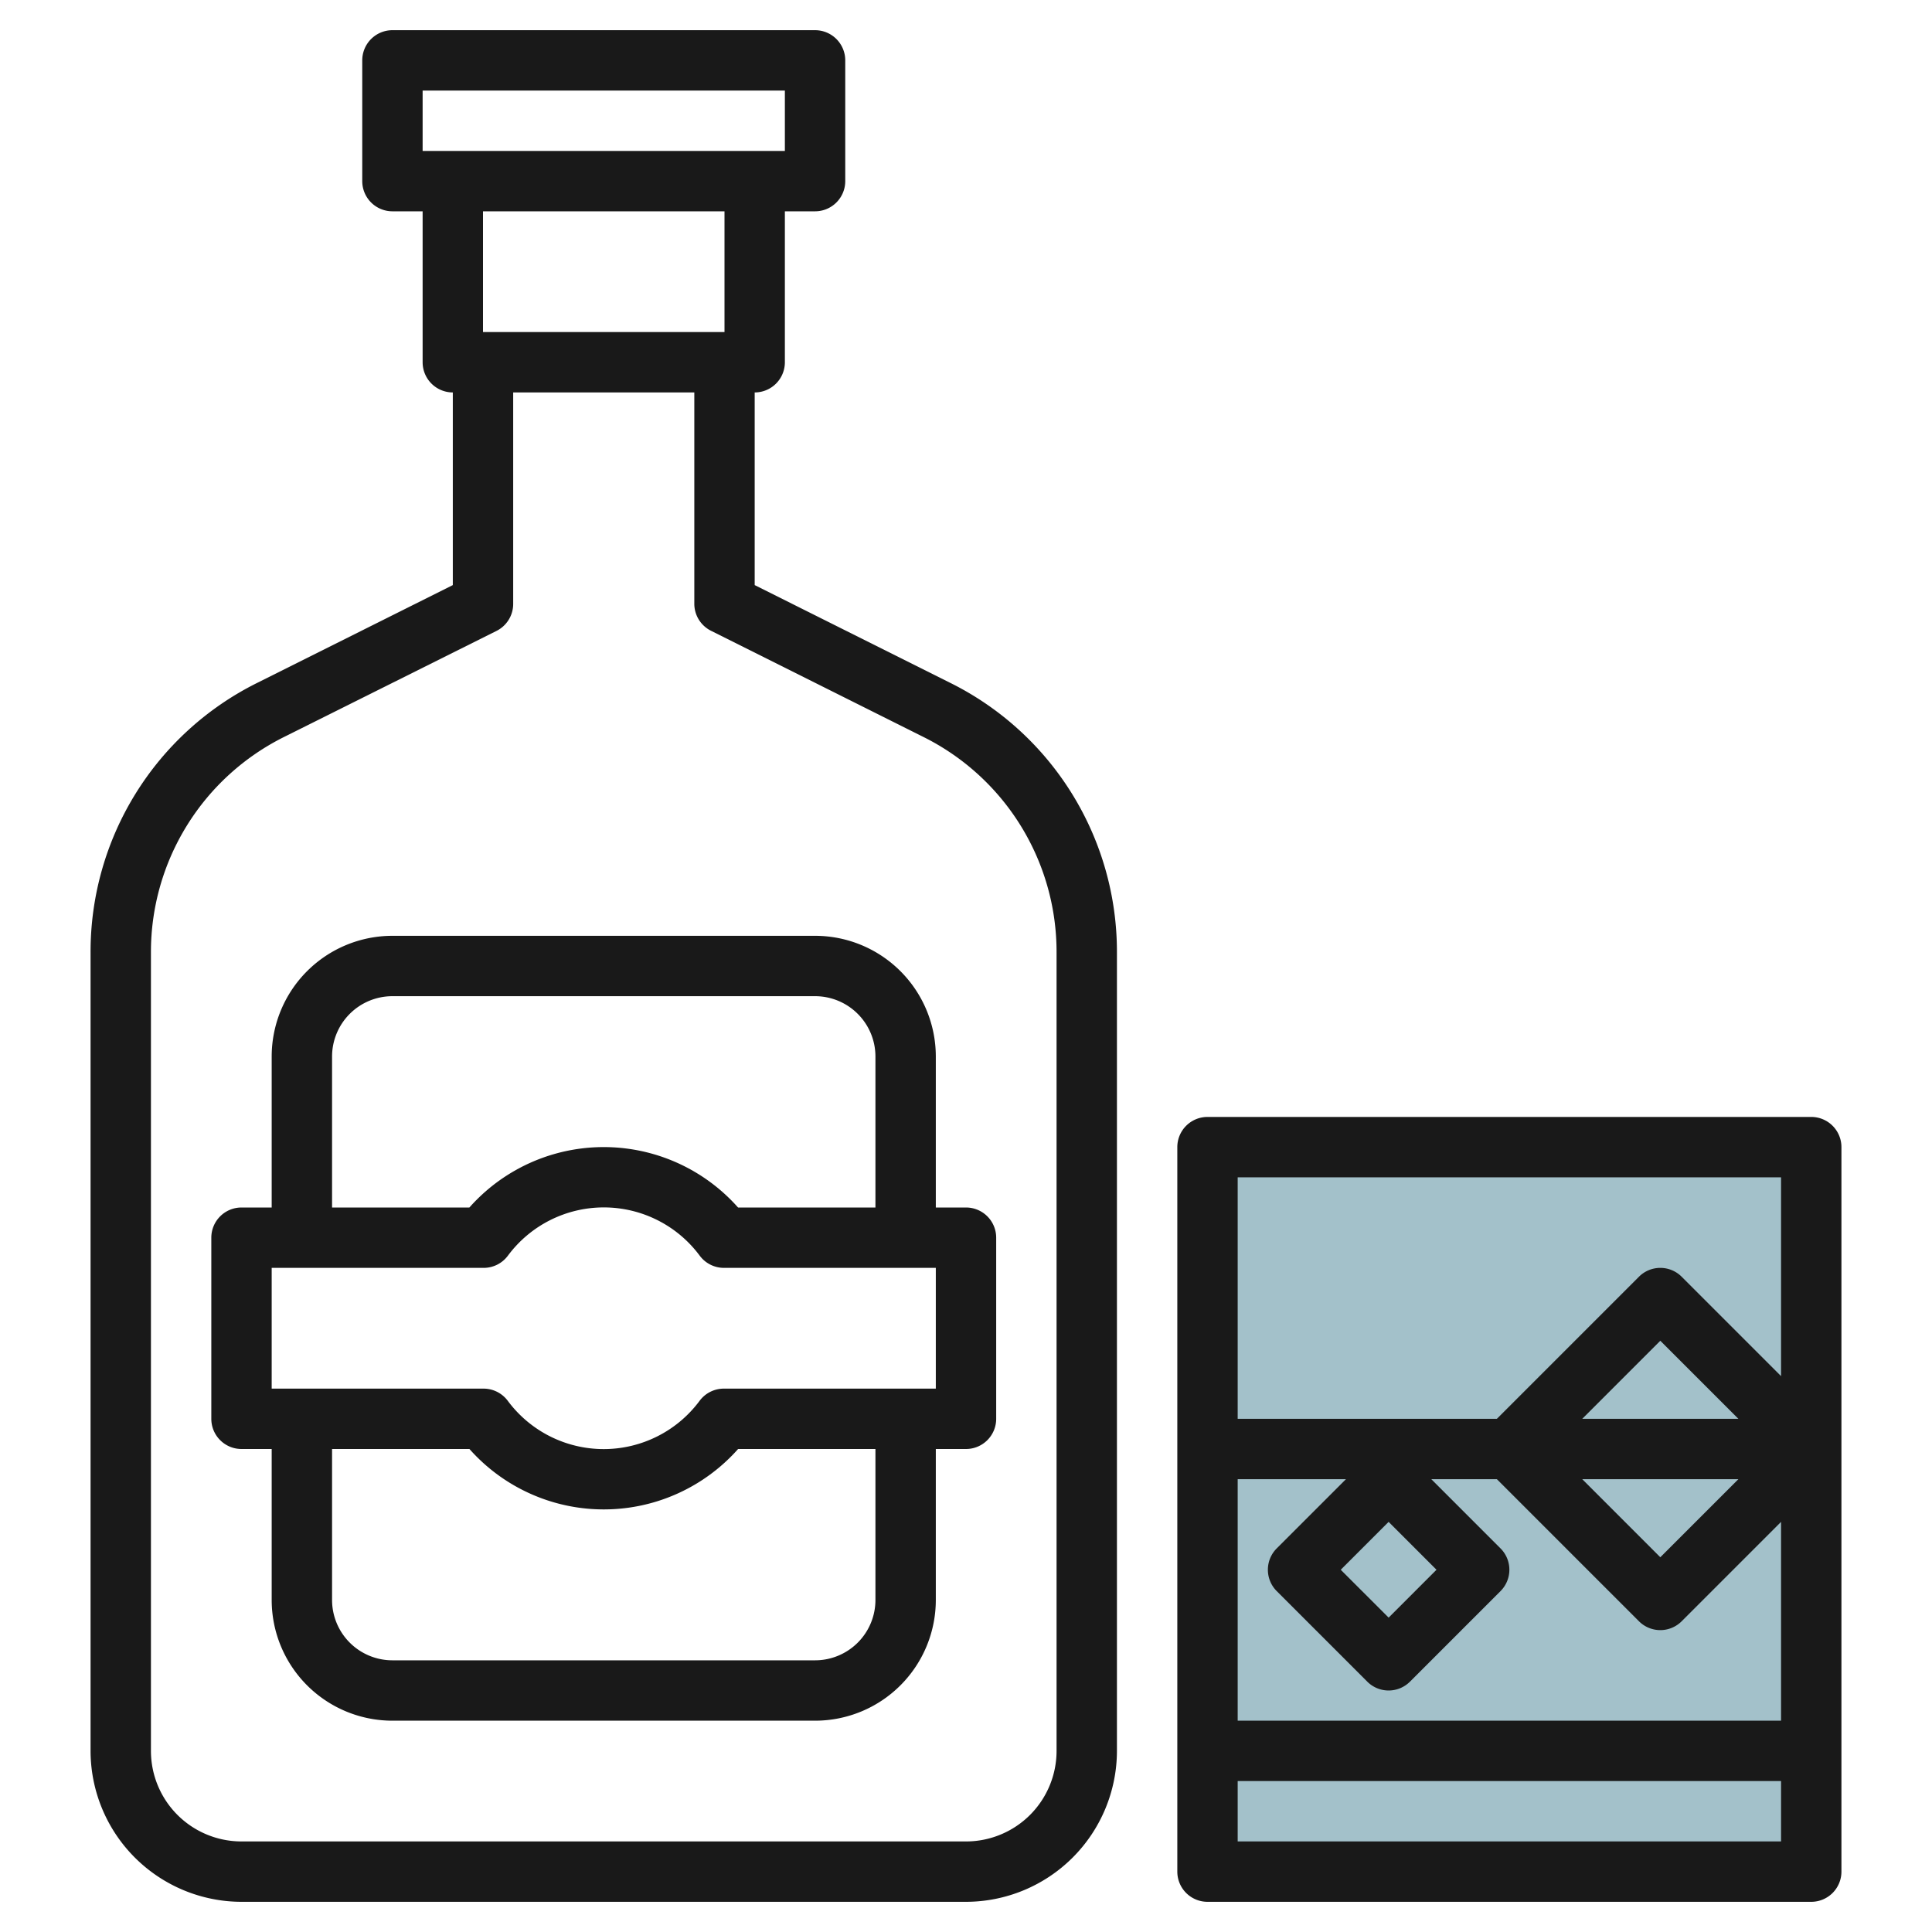
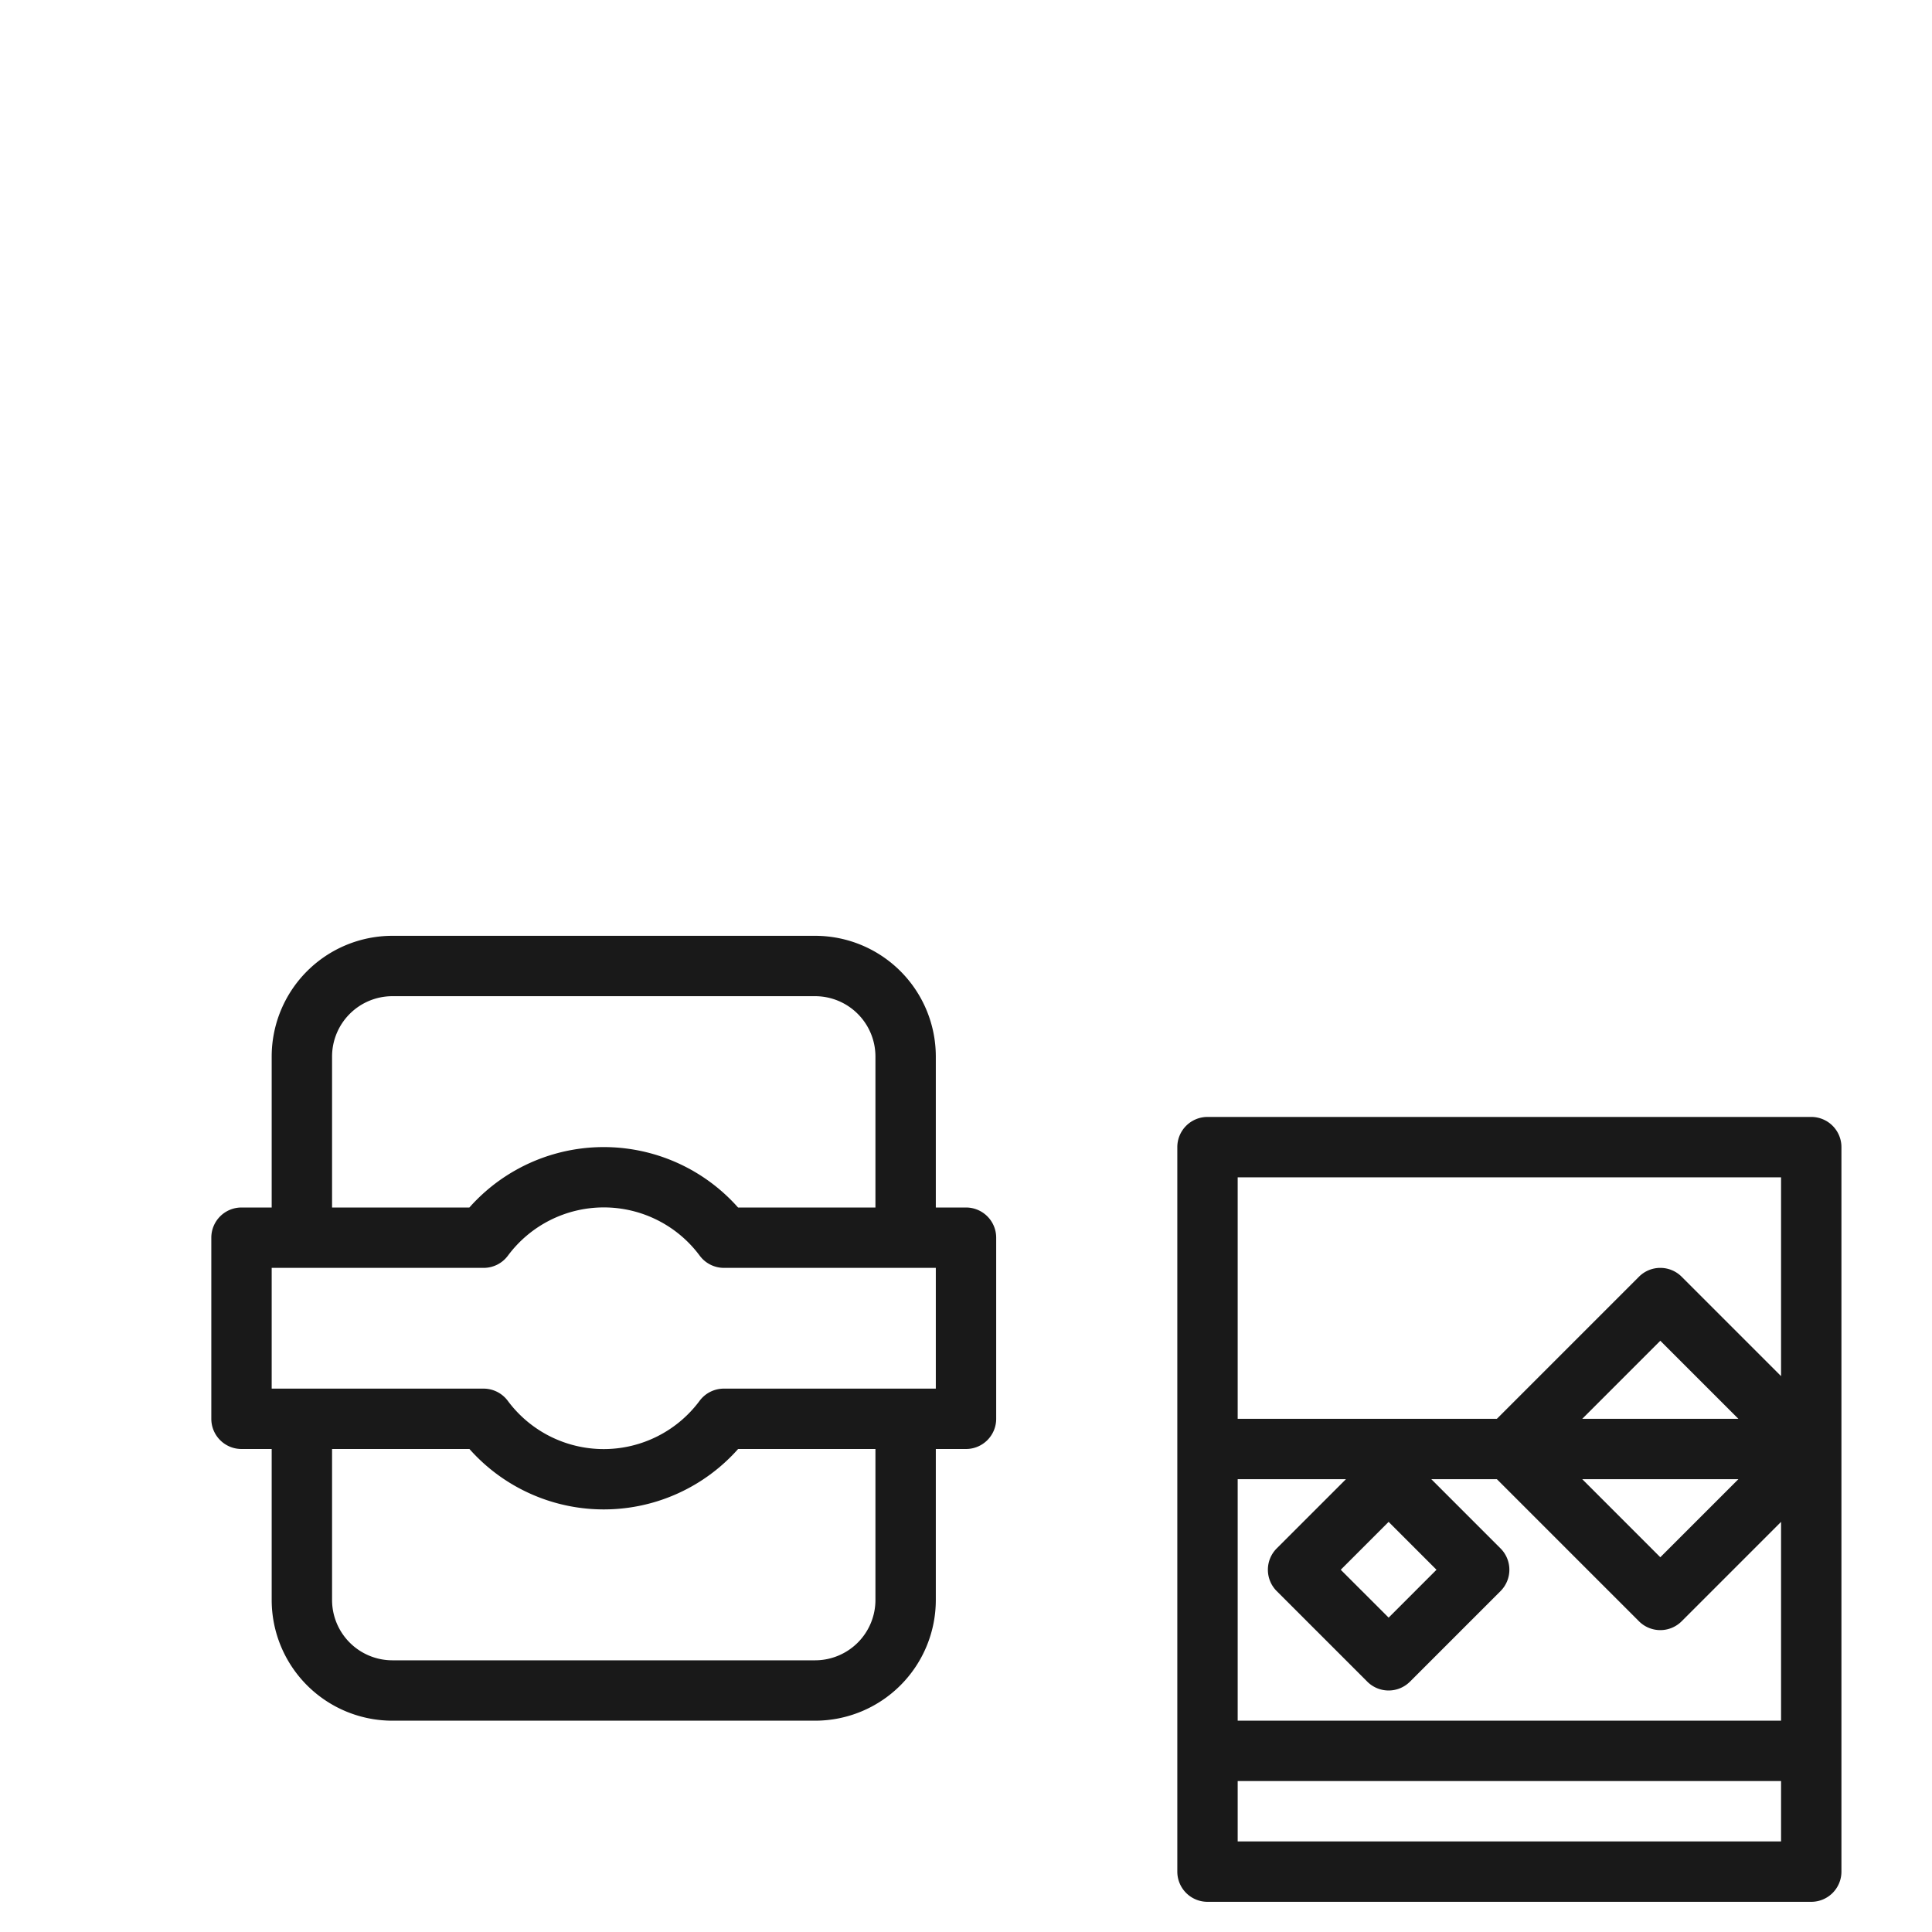
<svg xmlns="http://www.w3.org/2000/svg" id="Layer_3" data-name="Layer 3" viewBox="0 0 64 64" width="512" height="512">
-   <rect x="40" y="38" width="20" height="24" style="fill:#a3c1ca" />
-   <path d="M31.473,22.618,25,19.382V13a1,1,0,0,0,1-1V7h1a1,1,0,0,0,1-1V2a1,1,0,0,0-1-1H13a1,1,0,0,0-1,1V6a1,1,0,0,0,1,1h1v5a1,1,0,0,0,1,1v6.382L8.527,22.618A9.946,9.946,0,0,0,3,31.562V58a5.006,5.006,0,0,0,5,5H32a5.006,5.006,0,0,0,5-5V31.562A9.946,9.946,0,0,0,31.473,22.618ZM14,3H26V5H14ZM24,7v4H16V7ZM35,58a3,3,0,0,1-3,3H8a3,3,0,0,1-3-3V31.562a7.956,7.956,0,0,1,4.422-7.155L16.447,20.9A1,1,0,0,0,17,20V13h6v7a1,1,0,0,0,.553.895l7.025,3.512A7.956,7.956,0,0,1,35,31.562Z" style="fill:#191919" />
  <path d="M31,40V35a4,4,0,0,0-4-4H13a4,4,0,0,0-4,4v5H8a1,1,0,0,0-1,1v6a1,1,0,0,0,1,1H9v5a4,4,0,0,0,4,4H27a4,4,0,0,0,4-4V48h1a1,1,0,0,0,1-1V41a1,1,0,0,0-1-1ZM11,35a2,2,0,0,1,2-2H27a2,2,0,0,1,2,2v5H24.449a5.948,5.948,0,0,0-8.9,0H11ZM29,53a2,2,0,0,1-2,2H13a2,2,0,0,1-2-2V48h4.551a5.948,5.948,0,0,0,8.9,0H29Zm2-7H23.978a1,1,0,0,0-.8.4,3.956,3.956,0,0,1-6.36,0,1,1,0,0,0-.8-.4H9V42h7.022a1,1,0,0,0,.8-.4,3.956,3.956,0,0,1,6.36,0,1,1,0,0,0,.8.4H31Z" style="fill:#191919" />
  <path d="M60,37H40a1,1,0,0,0-1,1V62a1,1,0,0,0,1,1H60a1,1,0,0,0,1-1V38A1,1,0,0,0,60,37ZM42.293,51.293a1,1,0,0,0,0,1.414l3,3a1,1,0,0,0,1.414,0l3-3a1,1,0,0,0,0-1.414L47.414,49h2.172l4.707,4.707a1,1,0,0,0,1.414,0L59,50.414V57H41V49h3.586ZM46,50.414,47.586,52,46,53.586,44.414,52ZM57.586,49,55,51.586,52.414,49Zm-5.172-2L55,44.414,57.586,47ZM59,39v6.586l-3.293-3.293a1,1,0,0,0-1.414,0L49.586,47H41V39ZM41,61V59H59v2Z" style="fill:#191919" />
</svg>